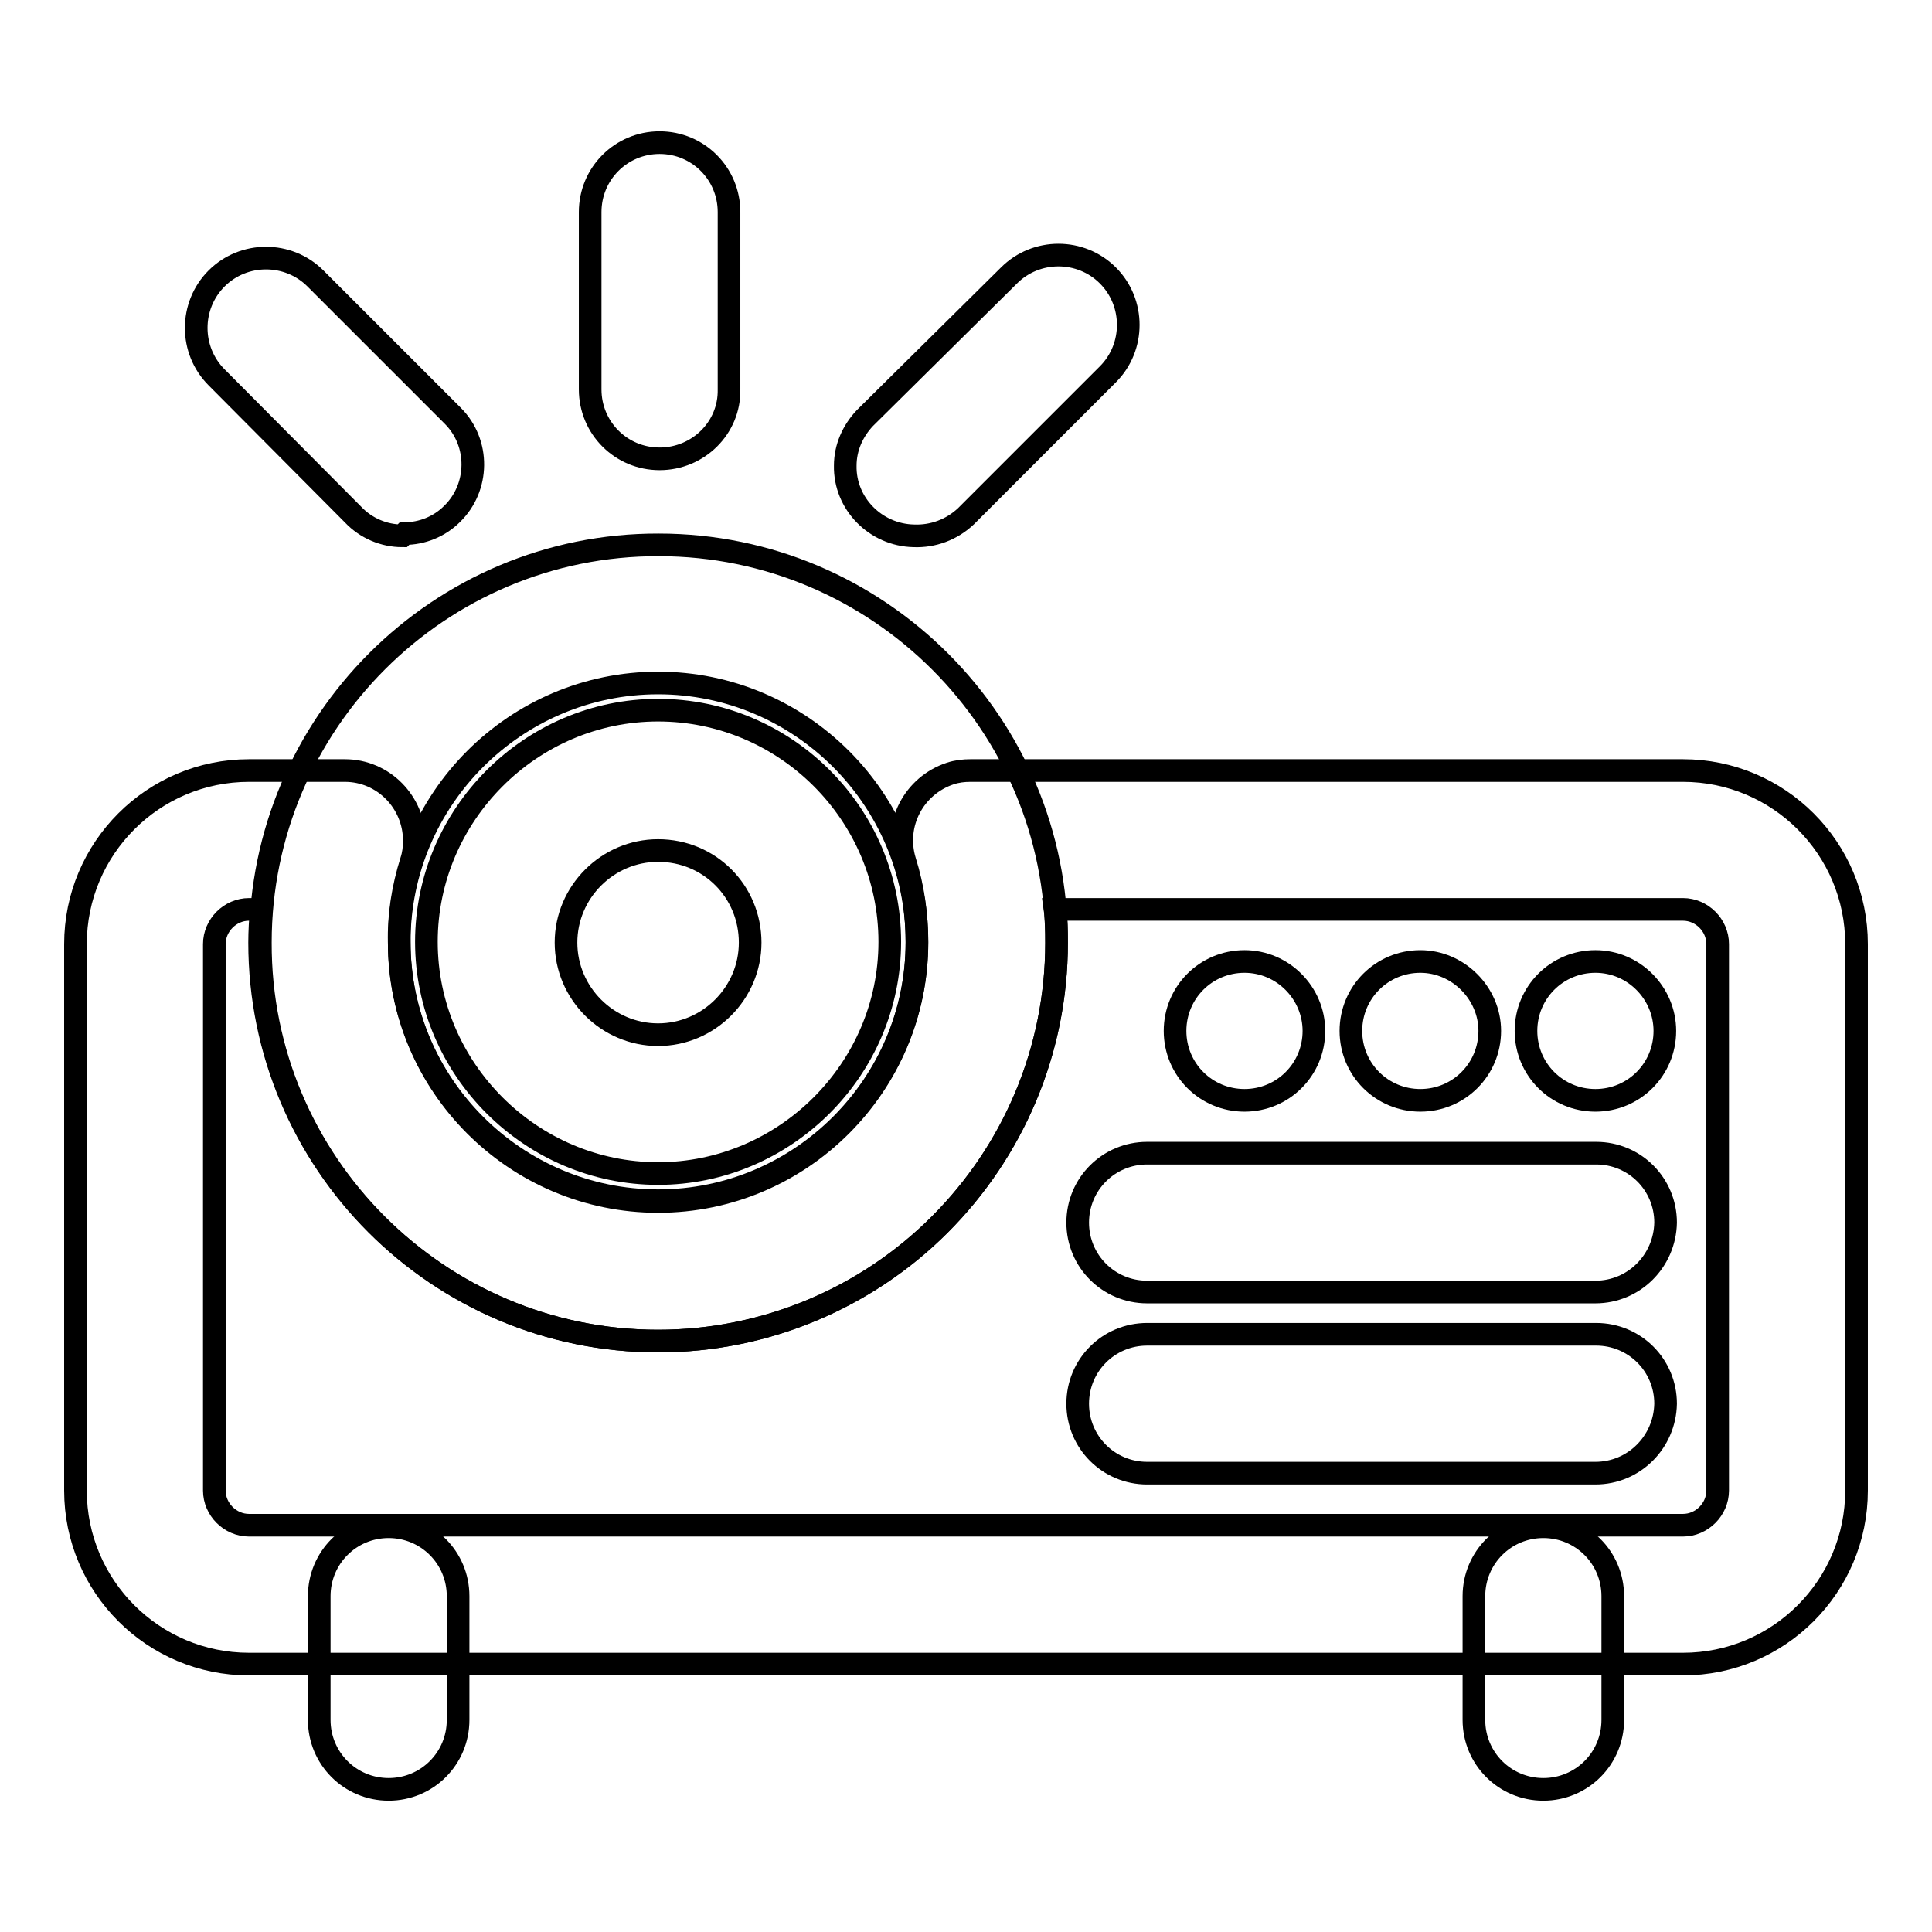
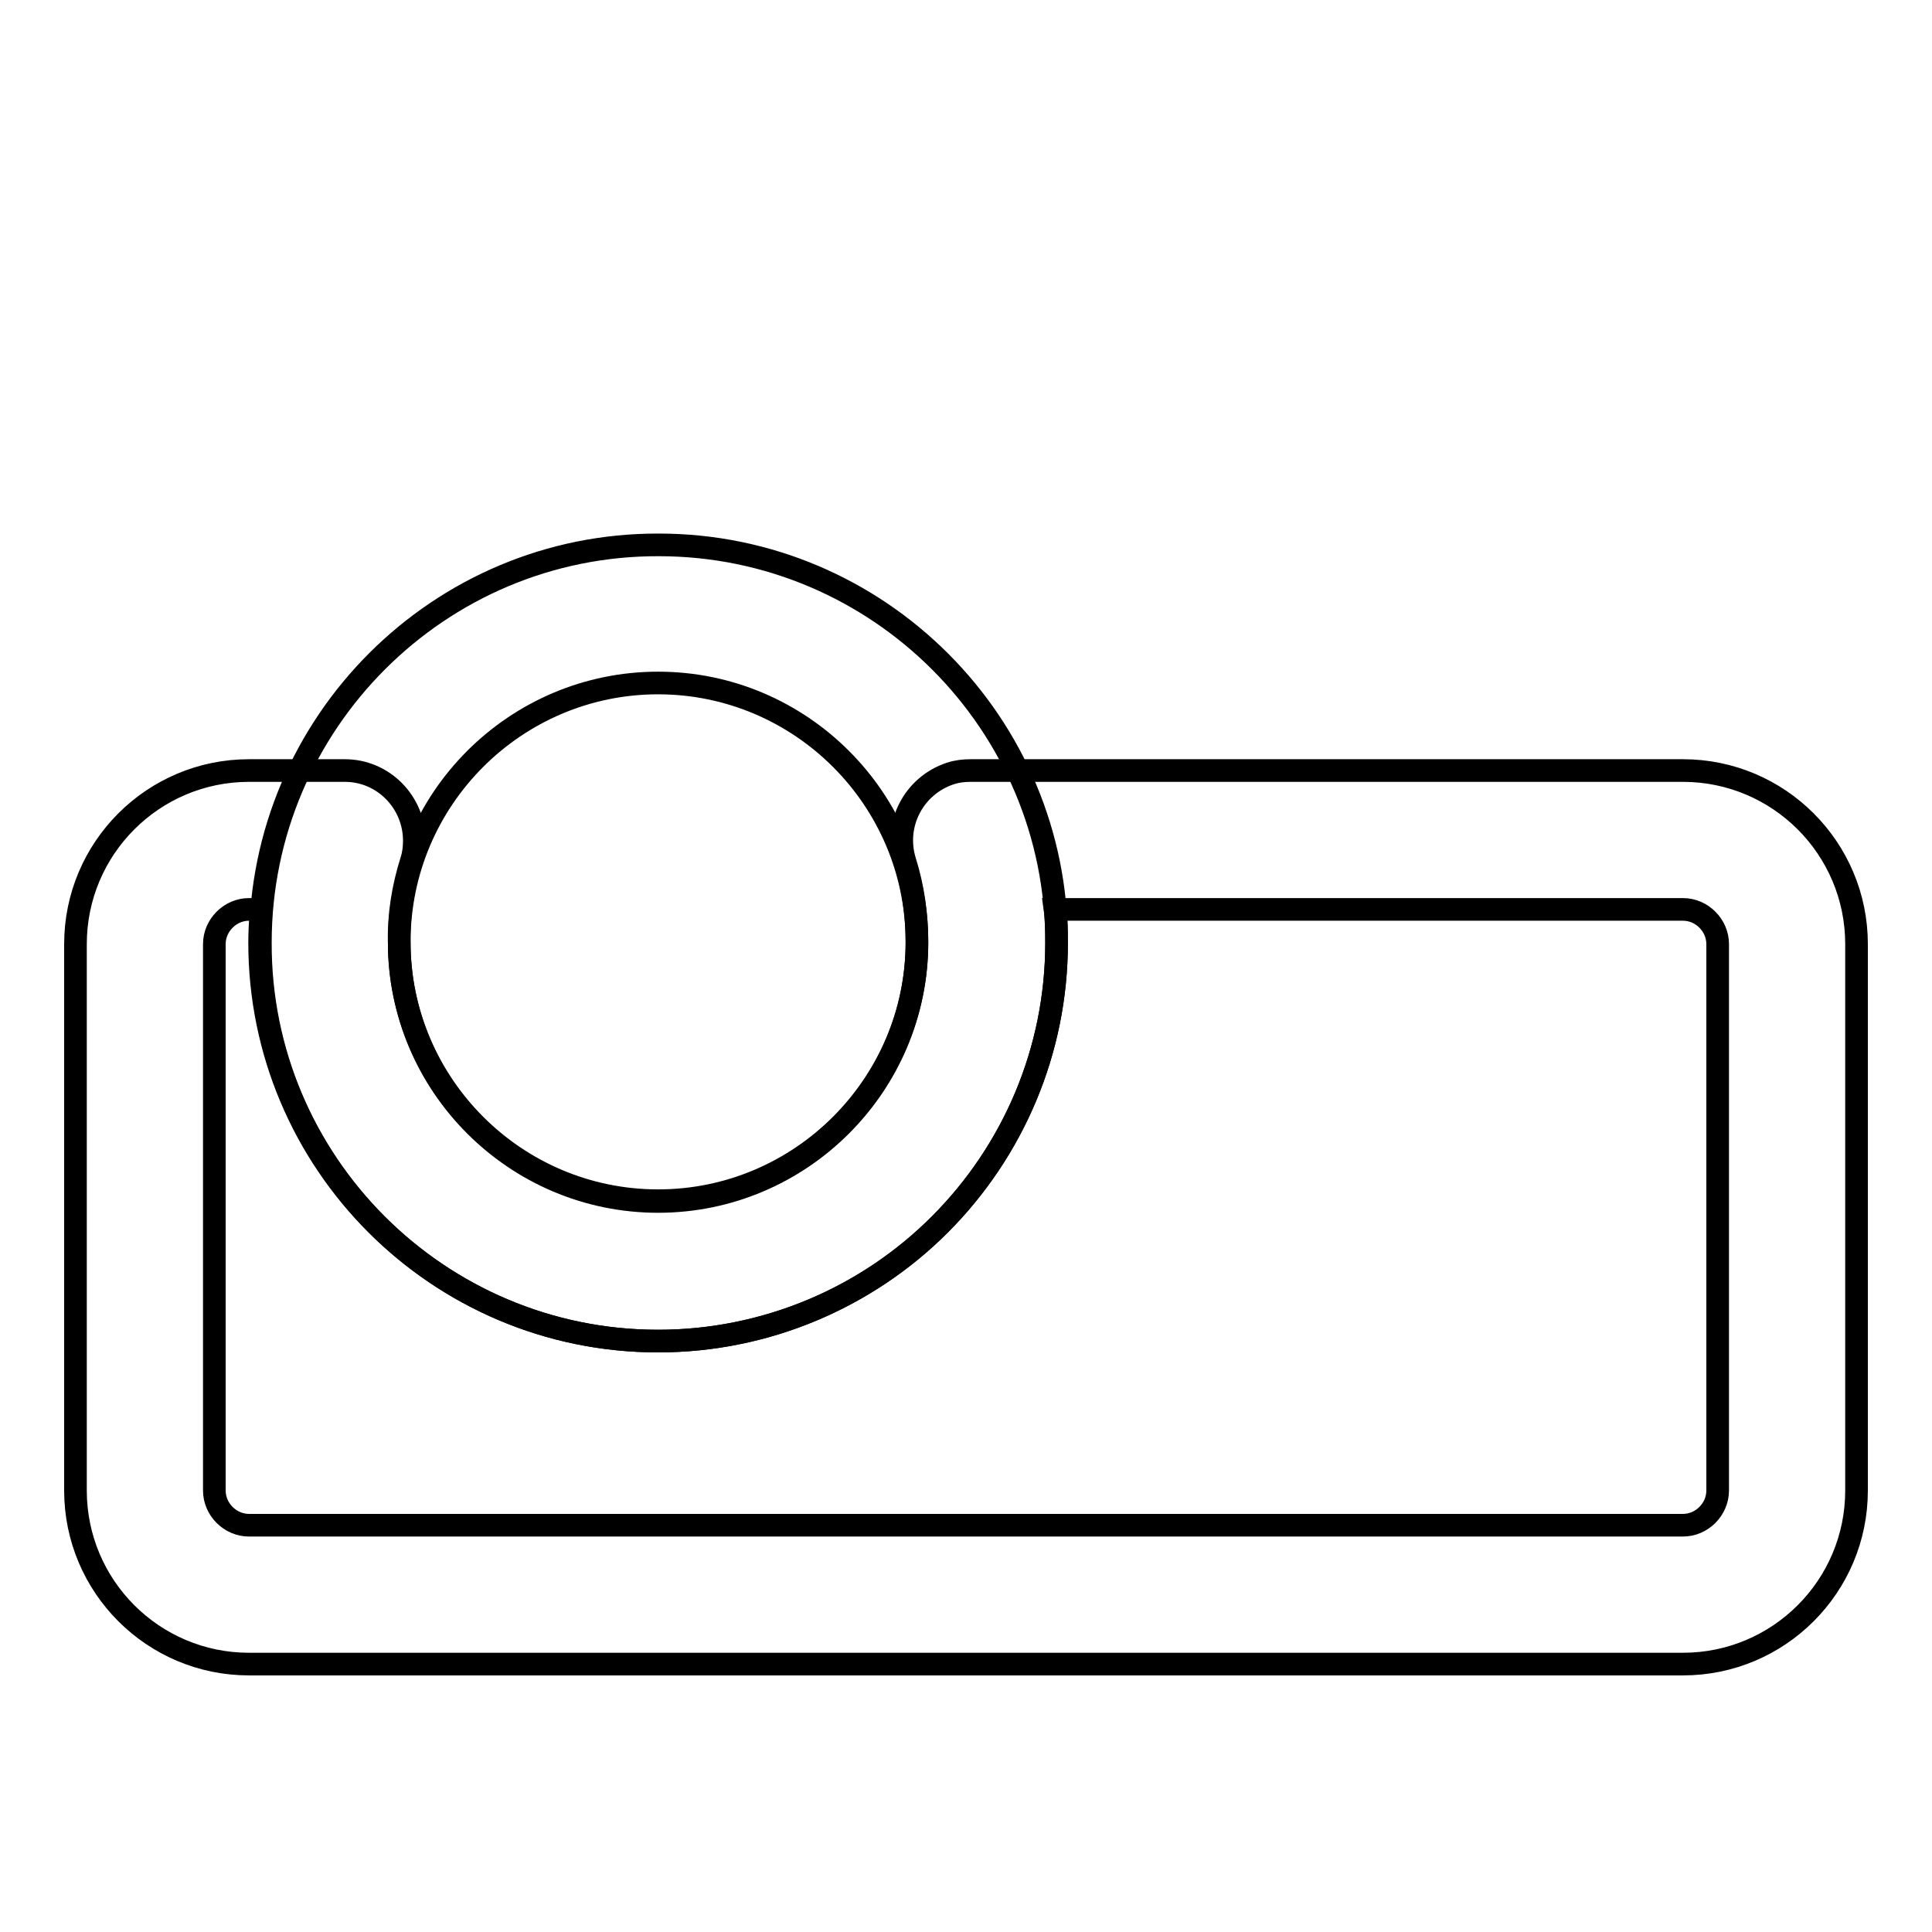
<svg xmlns="http://www.w3.org/2000/svg" version="1.1" x="0px" y="0px" viewBox="0 0 256 256" enable-background="new 0 0 256 256" xml:space="preserve">
  <g>
    <path stroke-width="3" fill-opacity="0" stroke="#000000" d="M87.2,177.7c-29.1,0-52.8-23.7-52.7-52.8c0-29.1,23.7-52.8,52.8-52.7c29.1,0,52.8,23.7,52.7,52.8 c0,14-5.6,27.4-15.5,37.3C114.7,172.1,101.2,177.7,87.2,177.7z M87.2,90.5c-18.9,0-34.3,15.4-34.3,34.3s15.4,34.3,34.3,34.3 s34.3-15.4,34.3-34.3S106.1,90.5,87.2,90.5z" />
-     <path stroke-width="3" fill-opacity="0" stroke="#000000" d="M87.2,155.5c-16.8,0-30.7-13.8-30.7-30.7c0-16.8,13.8-30.7,30.7-30.7s30.7,13.8,30.7,30.7 C117.9,141.7,104,155.5,87.2,155.5z M87.2,112.7c-6.7,0-12.2,5.5-12.2,12.2s5.5,12.2,12.2,12.2s12.2-5.5,12.2-12.2l0,0 C99.4,118.1,94,112.7,87.2,112.7z" />
    <path stroke-width="3" fill-opacity="0" stroke="#000000" d="M223,220.5H33c-12.7,0-23-10.3-23-23l0,0v-72.4c0-12.7,10.3-23,23-23h12.7c5.1,0,9.2,4.2,9.2,9.3 c0,0.9-0.1,1.8-0.4,2.7c-1.1,3.5-1.7,7.2-1.6,10.8c0,18.9,15.4,34.3,34.3,34.3s34.3-15.4,34.3-34.3c0-3.7-0.5-7.3-1.6-10.8 c-1.5-4.9,1.2-10,6-11.6c0.9-0.3,1.8-0.4,2.7-0.4H223c12.7,0,23,10.3,23,23v72.4C246,210.2,235.7,220.5,223,220.5L223,220.5z  M33,120.5c-2.5,0-4.6,2.1-4.6,4.6v72.4c0,2.5,2.1,4.6,4.6,4.6l0,0H223c2.5,0,4.6-2.1,4.6-4.6l0,0v-72.4c0-2.5-2.1-4.6-4.6-4.6l0,0 h-83.2c0.2,1.4,0.2,2.8,0.2,4.4c0,29.1-23.6,52.8-52.8,52.8S34.4,154,34.4,124.9c0-1.5,0.1-3,0.2-4.4H33z" />
-     <path stroke-width="3" fill-opacity="0" stroke="#000000" d="M188.2,127.4c-5.1,0-9.2,4.1-9.2,9.2c0,5.1,4.1,9.2,9.2,9.2c5.1,0,9.2-4.1,9.2-9.2l0,0 C197.4,131.6,193.2,127.4,188.2,127.4z M164.9,127.4c-5.1,0-9.2,4.1-9.2,9.2c0,5.1,4.1,9.2,9.2,9.2c5.1,0,9.2-4.1,9.2-9.2l0,0 C174.1,131.6,170,127.4,164.9,127.4z M211.4,127.4c-5.1,0-9.2,4.1-9.2,9.2c0,5.1,4.1,9.2,9.2,9.2s9.2-4.1,9.2-9.2l0,0 C220.6,131.6,216.5,127.4,211.4,127.4z M51.5,237.1c-5.1,0-9.2-4.1-9.2-9.2v-16.4c0-5.1,4.1-9.2,9.2-9.2c5.1,0,9.2,4.1,9.2,9.2 v16.4C60.7,233,56.6,237.1,51.5,237.1z M204.5,237.1c-5.1,0-9.2-4.1-9.2-9.2v-16.4c0-5.1,4.1-9.2,9.2-9.2s9.2,4.1,9.2,9.2l0,0v16.4 C213.7,233,209.6,237.1,204.5,237.1L204.5,237.1z M211.4,171.2H152c-5.1,0-9.2-4.1-9.2-9.2c0-5.1,4.1-9.2,9.2-9.2h59.5 c5.1,0,9.2,4.1,9.2,9.2C220.6,167.1,216.5,171.2,211.4,171.2z M211.4,195.2H152c-5.1,0-9.2-4.1-9.2-9.2c0-5.1,4.1-9.2,9.2-9.2h59.5 c5.1,0,9.2,4.1,9.2,9.2C220.6,191.1,216.5,195.2,211.4,195.2z M87.4,60.8c-5.1,0-9.2-4.1-9.2-9.2l0,0V28.1c0-5.1,4.1-9.2,9.2-9.2 s9.2,4.1,9.2,9.2v23.5C96.7,56.7,92.5,60.8,87.4,60.8L87.4,60.8z M121.1,71c-5.1-0.1-9.2-4.3-9.1-9.3c0-2.4,1-4.6,2.6-6.3 l19.1-18.9c3.6-3.6,9.5-3.6,13.1,0c3.6,3.6,3.6,9.5,0,13.1L128,68.4C126.1,70.2,123.6,71.1,121.1,71z M53.3,71 c-2.4,0-4.8-1-6.5-2.8L28.7,50c-3.6-3.6-3.6-9.5,0-13.1s9.5-3.6,13.1,0L60,55.1c3.6,3.6,3.5,9.5-0.1,13c-1.7,1.7-4,2.6-6.3,2.6 L53.3,71z" />
  </g>
</svg>